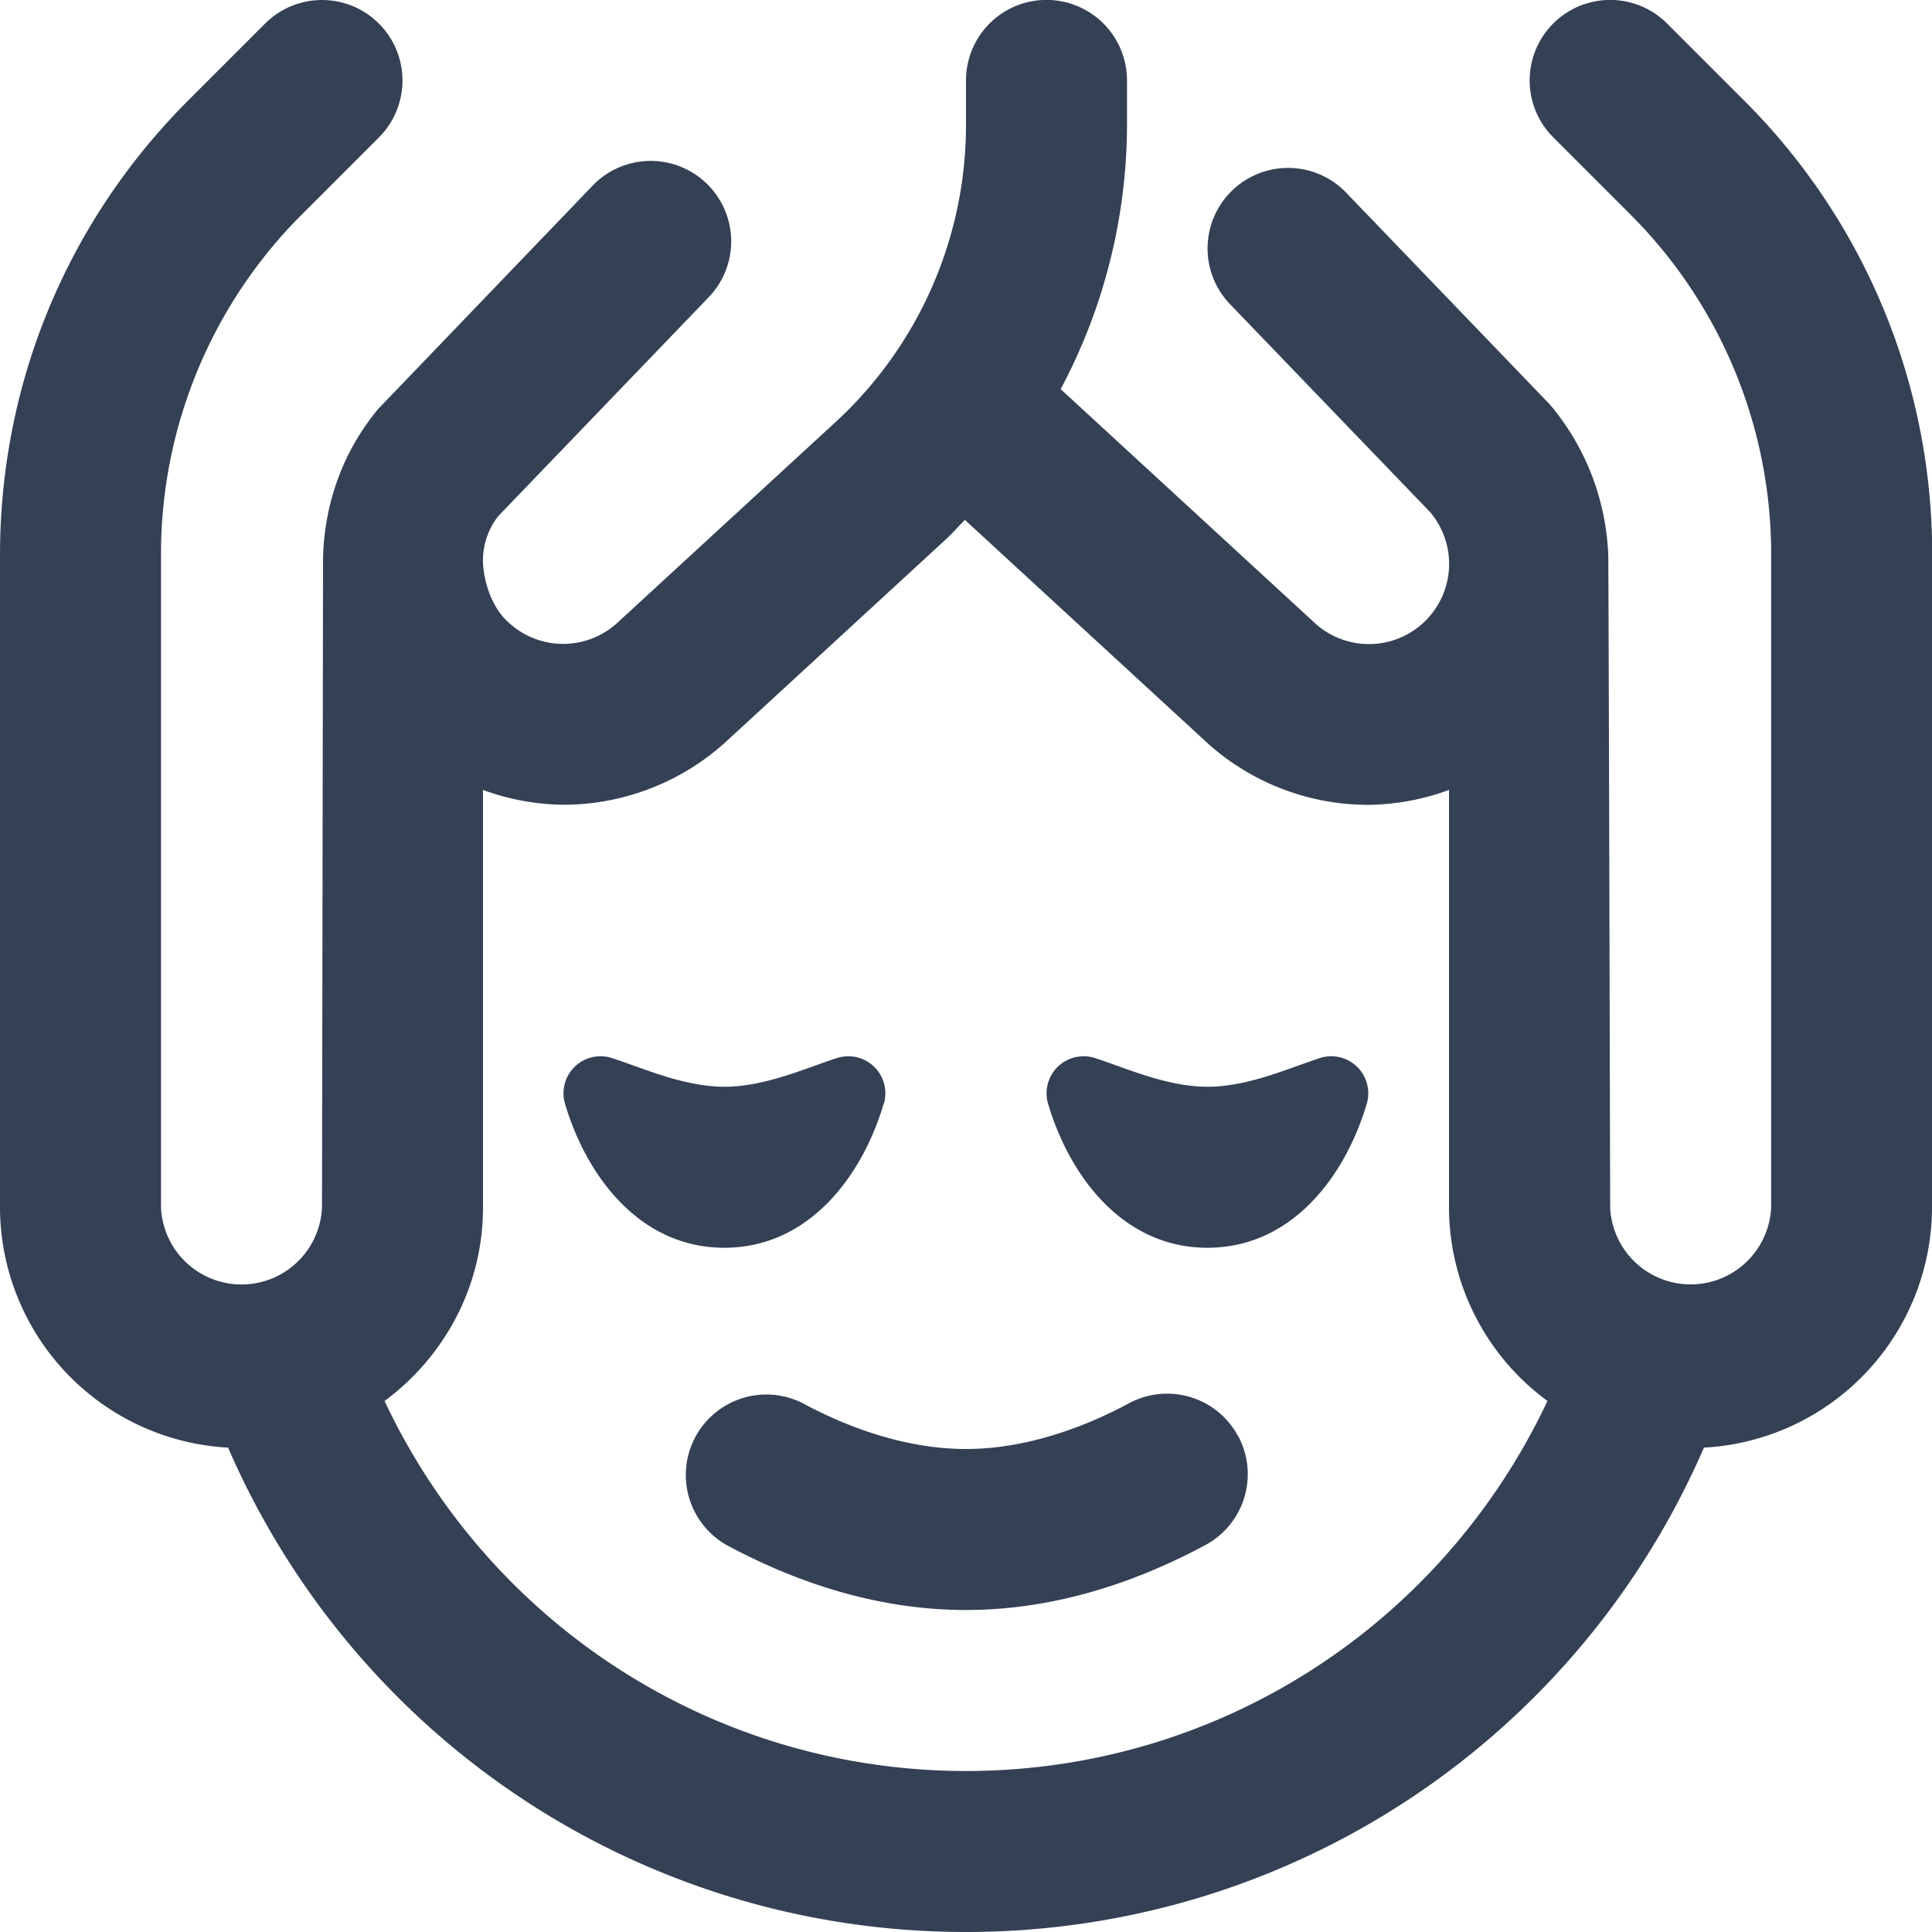
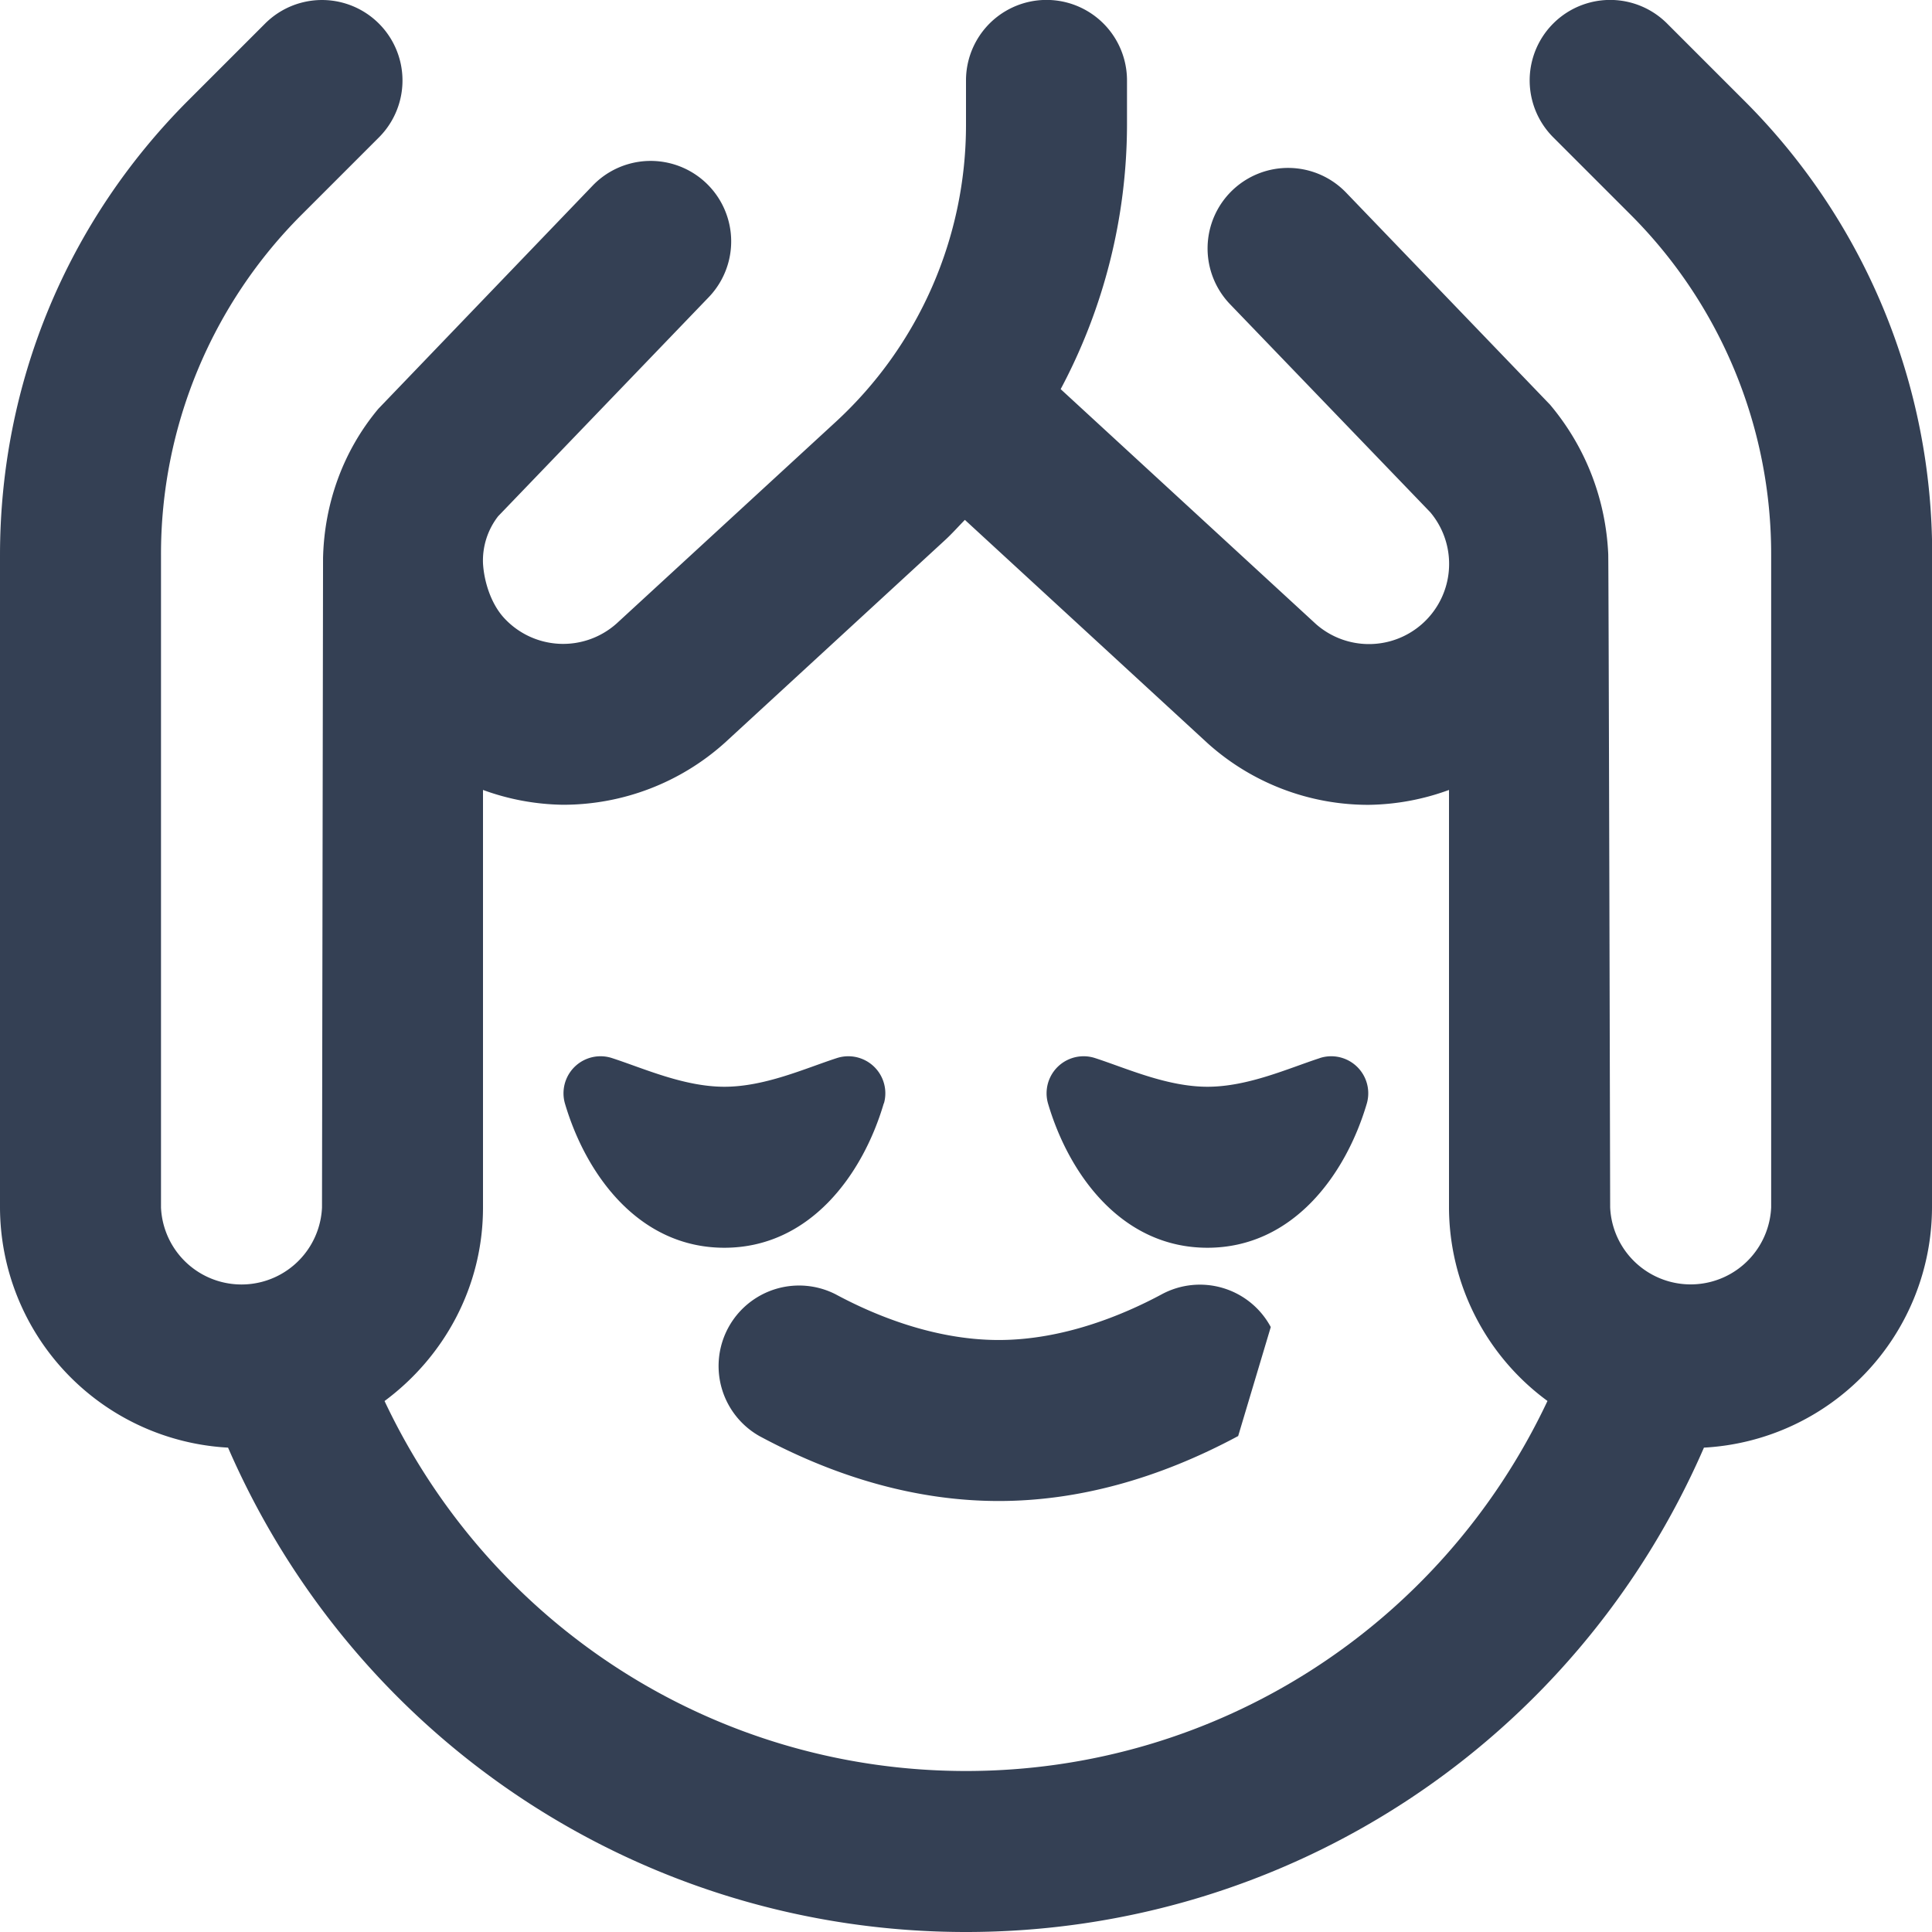
<svg xmlns="http://www.w3.org/2000/svg" version="1.1" width="512" height="512" x="0" y="0" viewBox="0 0 24 24" style="enable-background:new 0 0 512 512" xml:space="preserve">
  <g>
-     <path d="M15.381 17.839a1 1 0 0 1-.407 1.354c-.996.535-1.997.807-2.974.807s-1.978-.271-2.974-.807a1 1 0 0 1 .947-1.761c.482.26 1.226.568 2.026.568s1.544-.309 2.026-.568a.999.999 0 0 1 1.354.407Zm-4.4-4.134a.46.46 0 0 0-.586-.561c-.389.126-.892.356-1.396.356s-1.007-.23-1.396-.356a.46.46 0 0 0-.586.561c.262.892.922 1.795 1.981 1.795s1.719-.903 1.981-1.795ZM24 6.899V15a2.995 2.995 0 0 1-2.833 2.983C19.577 21.64 15.995 24 12 24s-7.577-2.36-9.167-6.017A2.996 2.996 0 0 1 0 15V6.899c0-2.136.832-4.146 2.343-5.656l.95-.95a.999.999 0 1 1 1.414 1.414l-.95.95A5.961 5.961 0 0 0 2 6.9V15a1.001 1.001 0 0 0 2 0l.013-8.067c.015-.662.239-1.32.688-1.856l2.661-2.771a1 1 0 1 1 1.442 1.386L6.188 6.413A.898.898 0 0 0 6 6.999c.013.221.095.49.254.669a.997.997 0 0 0 1.406.077l2.725-2.507A5.014 5.014 0 0 0 12 1.558V.999a1 1 0 0 1 2 0v.559a7.009 7.009 0 0 1-.824 3.276l3.173 2.92a.996.996 0 0 0 1.418-1.391L15.28 3.779a1 1 0 1 1 1.442-1.386l2.533 2.634c.46.547.693 1.2.723 1.854.005.04.024 8.118.024 8.118a1.001 1.001 0 0 0 2 0v-8.1a5.963 5.963 0 0 0-1.757-4.243l-.95-.95A.999.999 0 1 1 20.709.292l.95.95a7.948 7.948 0 0 1 2.343 5.657Zm-4.777 10.504A2.989 2.989 0 0 1 18 14.999V9.813a3.003 3.003 0 0 1-.998.185 2.983 2.983 0 0 1-1.998-.763l-3.018-2.777c-.082.084-.16.172-.247.252L9.005 9.226a3.004 3.004 0 0 1-2.011.771A3 3 0 0 1 6 9.813V15c0 .987-.485 1.857-1.223 2.404C6.096 20.201 8.886 22 12 22s5.904-1.799 7.223-4.596Zm-2.827-4.259c-.389.126-.892.356-1.396.356s-1.007-.23-1.396-.356a.46.46 0 0 0-.586.561c.262.892.922 1.795 1.981 1.795s1.719-.903 1.981-1.795a.46.46 0 0 0-.586-.561Z" fill="#344054" opacity="1" data-original="#000000" />
+     <path d="M15.381 17.839c-.996.535-1.997.807-2.974.807s-1.978-.271-2.974-.807a1 1 0 0 1 .947-1.761c.482.26 1.226.568 2.026.568s1.544-.309 2.026-.568a.999.999 0 0 1 1.354.407Zm-4.4-4.134a.46.46 0 0 0-.586-.561c-.389.126-.892.356-1.396.356s-1.007-.23-1.396-.356a.46.46 0 0 0-.586.561c.262.892.922 1.795 1.981 1.795s1.719-.903 1.981-1.795ZM24 6.899V15a2.995 2.995 0 0 1-2.833 2.983C19.577 21.64 15.995 24 12 24s-7.577-2.36-9.167-6.017A2.996 2.996 0 0 1 0 15V6.899c0-2.136.832-4.146 2.343-5.656l.95-.95a.999.999 0 1 1 1.414 1.414l-.95.95A5.961 5.961 0 0 0 2 6.9V15a1.001 1.001 0 0 0 2 0l.013-8.067c.015-.662.239-1.32.688-1.856l2.661-2.771a1 1 0 1 1 1.442 1.386L6.188 6.413A.898.898 0 0 0 6 6.999c.013.221.095.49.254.669a.997.997 0 0 0 1.406.077l2.725-2.507A5.014 5.014 0 0 0 12 1.558V.999a1 1 0 0 1 2 0v.559a7.009 7.009 0 0 1-.824 3.276l3.173 2.92a.996.996 0 0 0 1.418-1.391L15.28 3.779a1 1 0 1 1 1.442-1.386l2.533 2.634c.46.547.693 1.2.723 1.854.005.04.024 8.118.024 8.118a1.001 1.001 0 0 0 2 0v-8.1a5.963 5.963 0 0 0-1.757-4.243l-.95-.95A.999.999 0 1 1 20.709.292l.95.95a7.948 7.948 0 0 1 2.343 5.657Zm-4.777 10.504A2.989 2.989 0 0 1 18 14.999V9.813a3.003 3.003 0 0 1-.998.185 2.983 2.983 0 0 1-1.998-.763l-3.018-2.777c-.082.084-.16.172-.247.252L9.005 9.226a3.004 3.004 0 0 1-2.011.771A3 3 0 0 1 6 9.813V15c0 .987-.485 1.857-1.223 2.404C6.096 20.201 8.886 22 12 22s5.904-1.799 7.223-4.596Zm-2.827-4.259c-.389.126-.892.356-1.396.356s-1.007-.23-1.396-.356a.46.46 0 0 0-.586.561c.262.892.922 1.795 1.981 1.795s1.719-.903 1.981-1.795a.46.46 0 0 0-.586-.561Z" fill="#344054" opacity="1" data-original="#000000" />
  </g>
</svg>